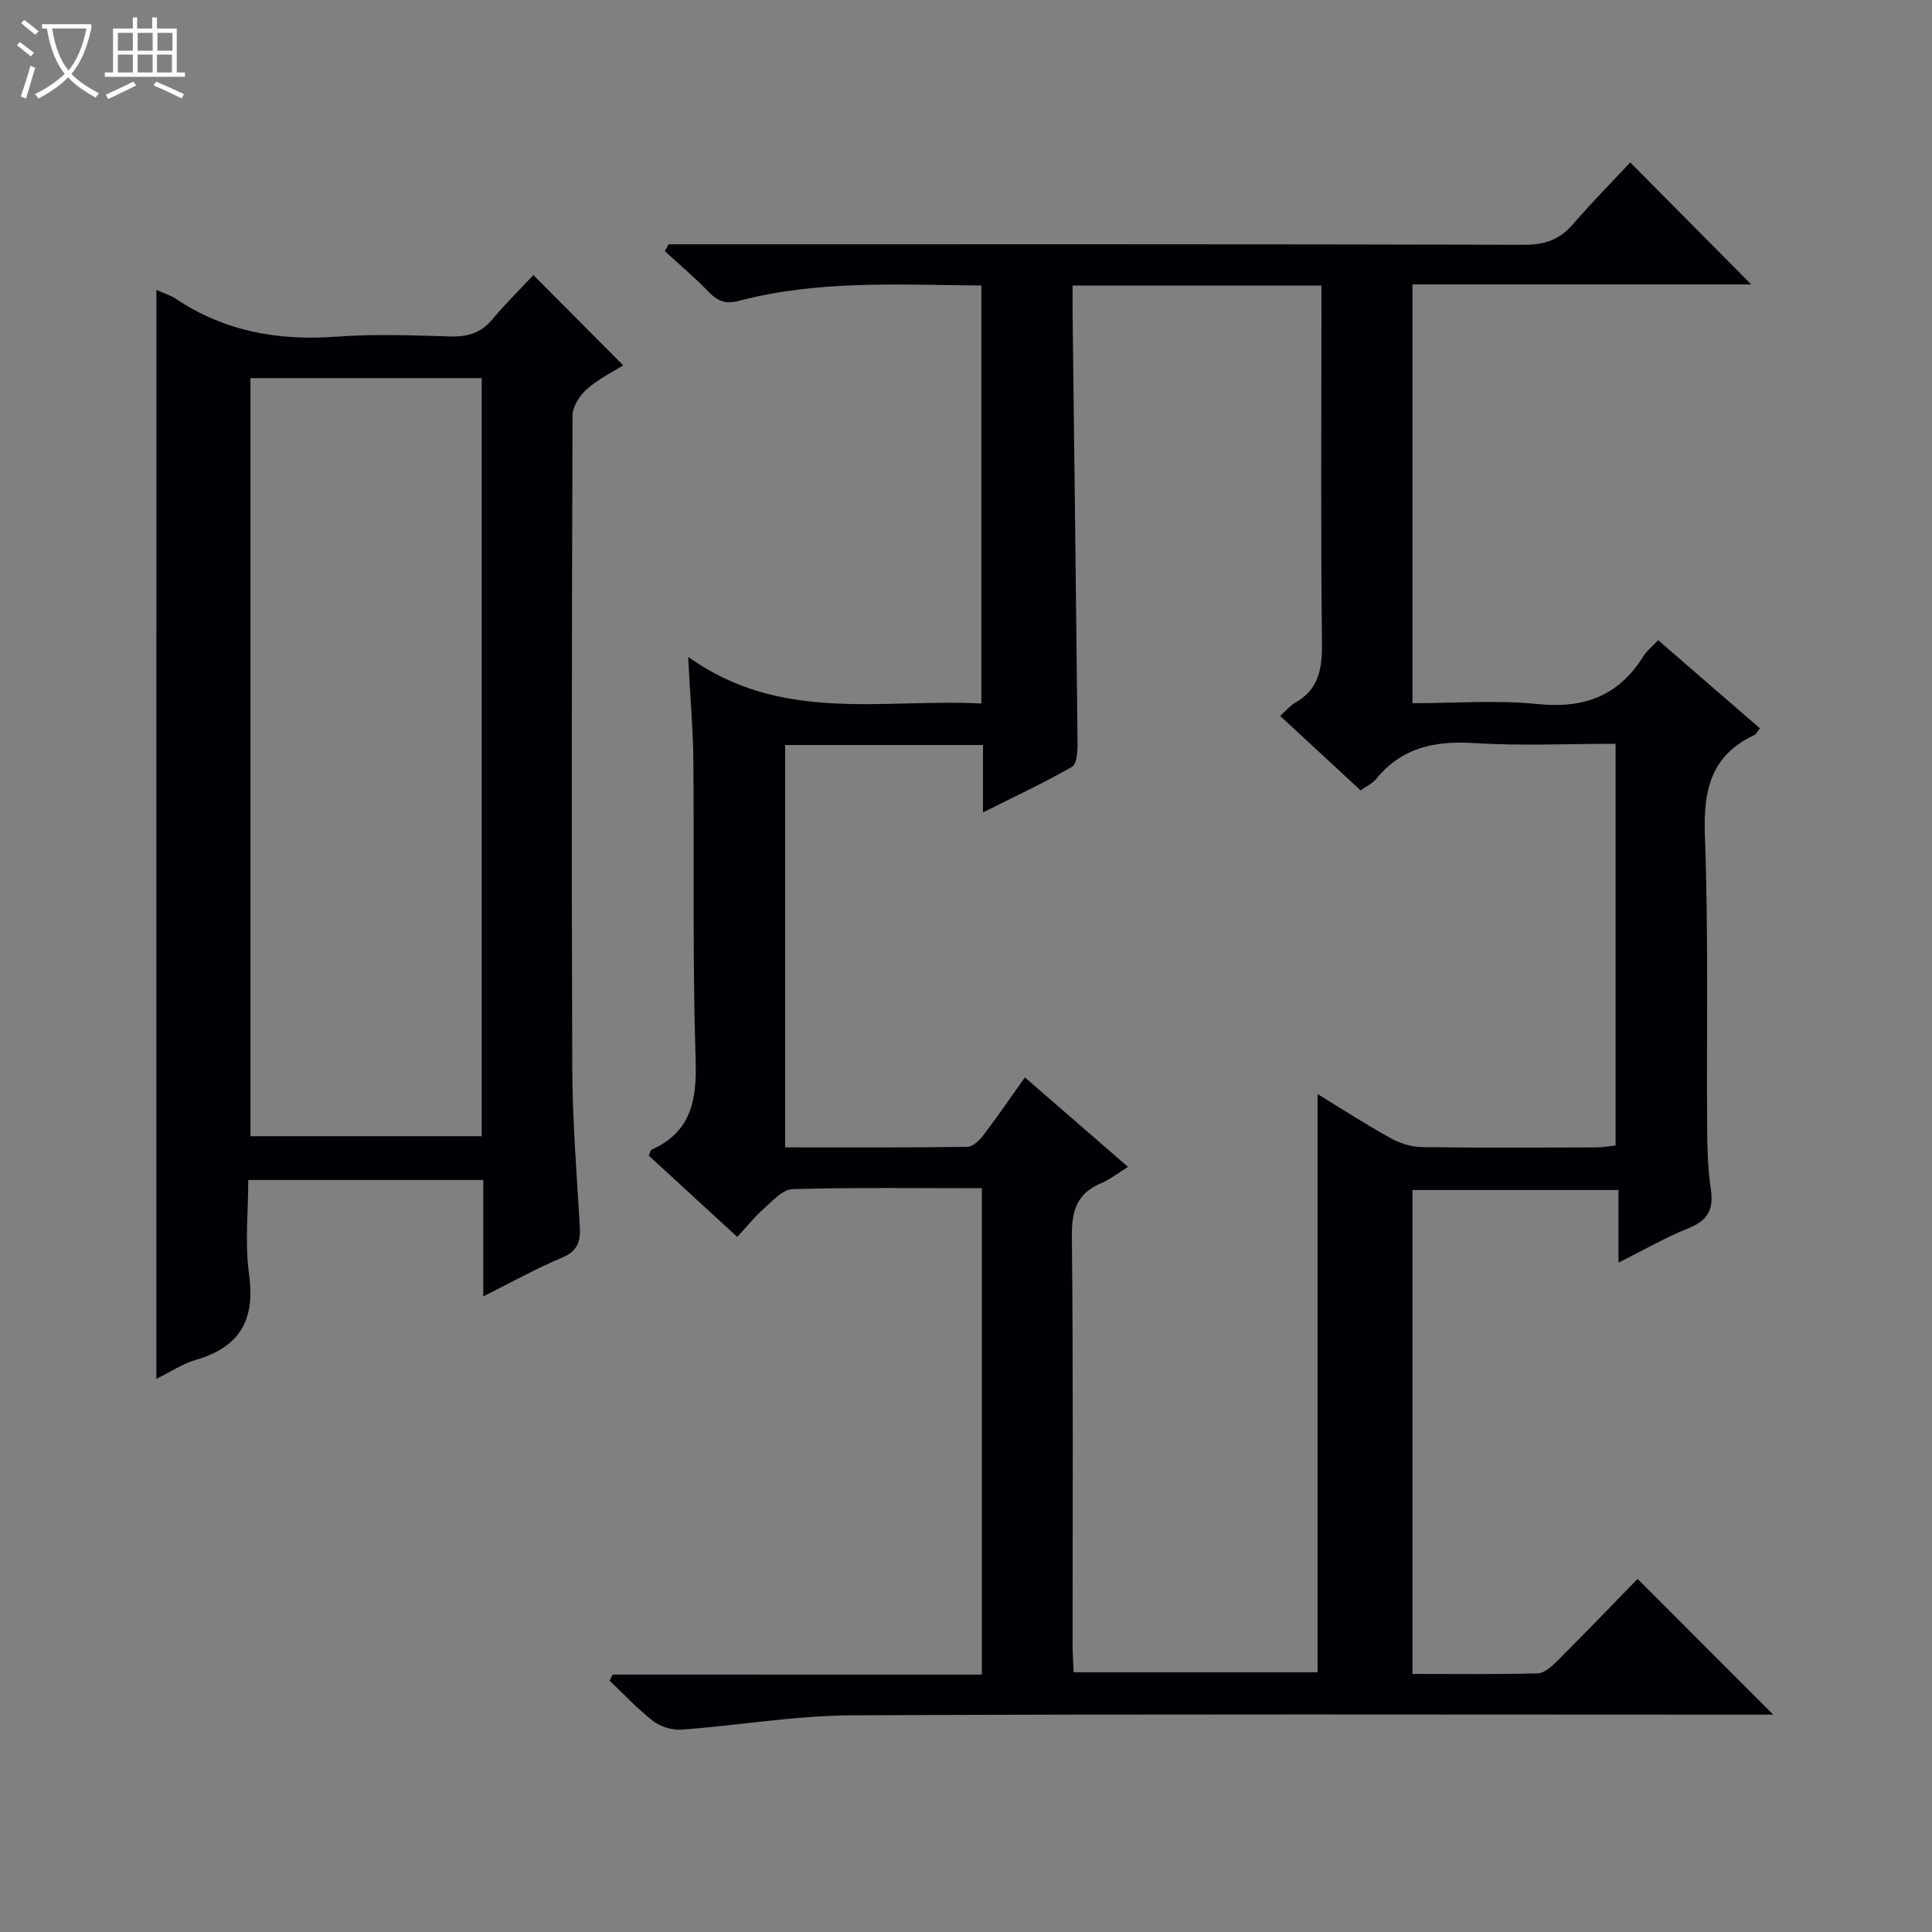
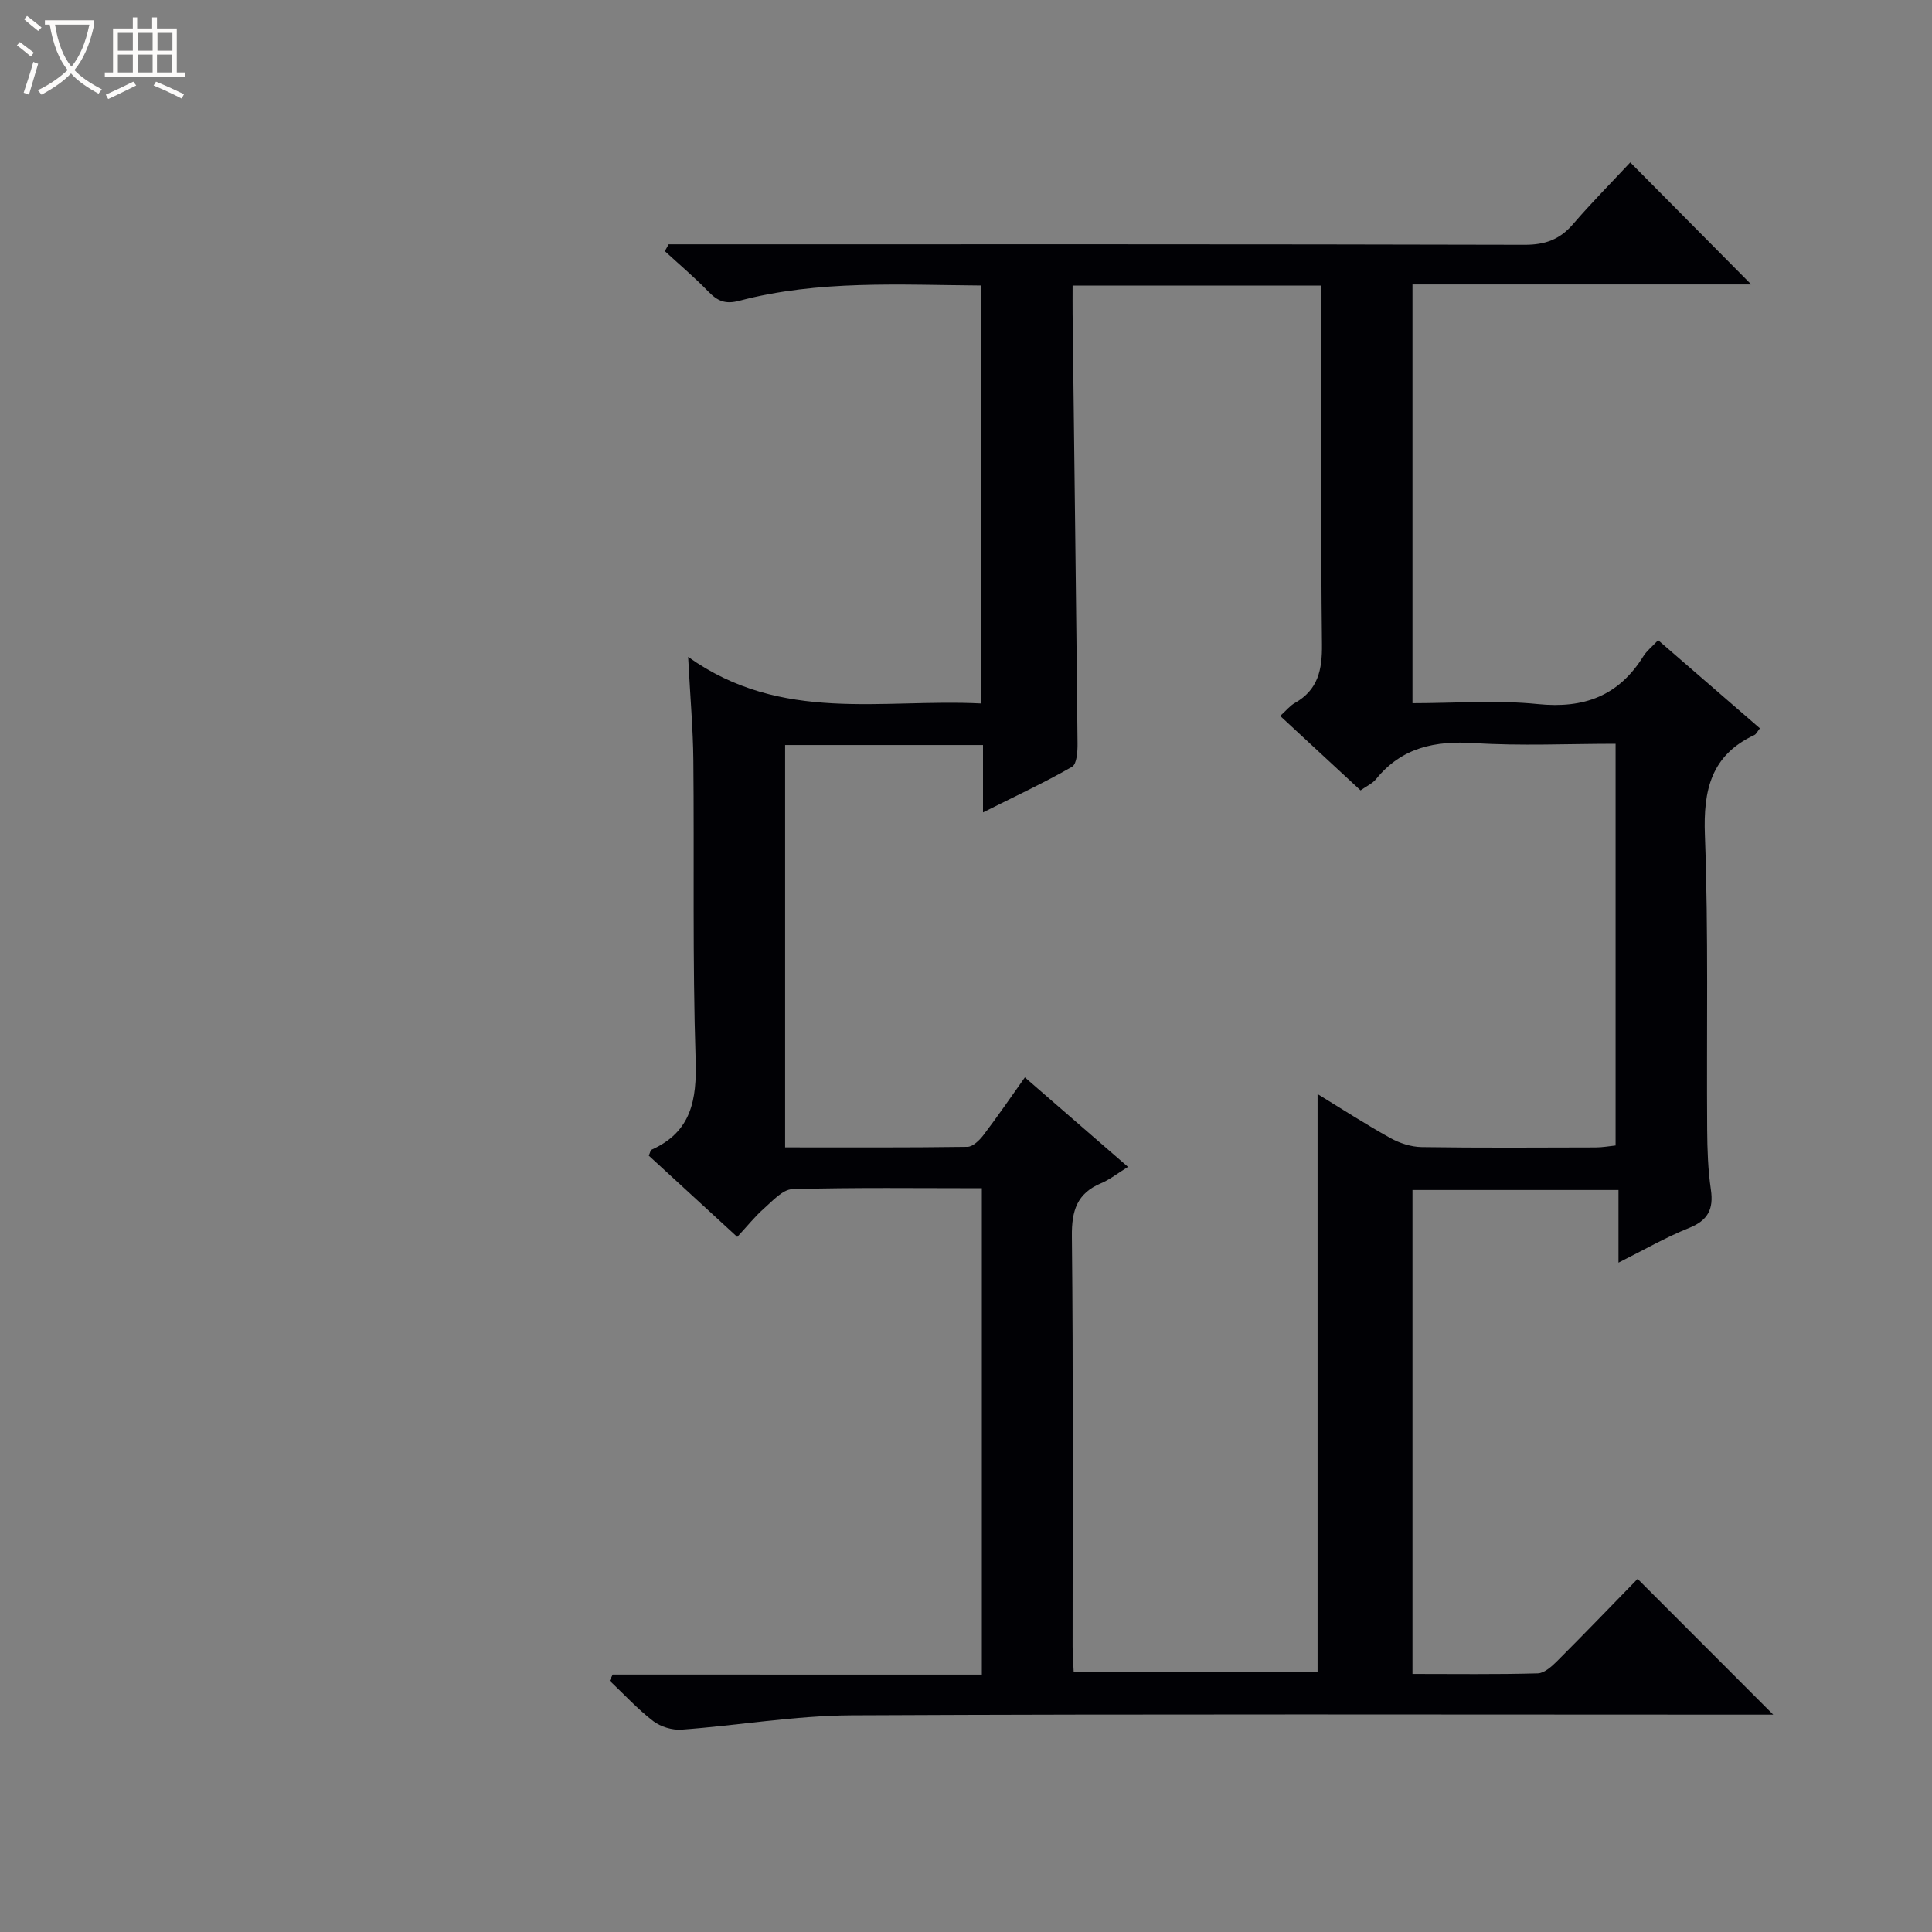
<svg xmlns="http://www.w3.org/2000/svg" enable-background="new 0 0 400 400" viewBox="0 0 400 400">
  <rect x="0" y="0" width="400" height="400" fill="#808080" stroke="none" />
-   <path d="m6.4 11.7c-1-.8-1.9-1.6-2.9-2.3l.6-.7c.9.7 1.9 1.4 2.9 2.2zm-2.1 8.3c.7-2.1 1.4-4.2 2-6.4.2.1.6.3 1 .4-.7 2.3-1.3 4.4-1.9 6.4zm3-12.8c-1.1-.9-2.1-1.7-2.9-2.4l.6-.7c1 .8 2 1.5 3 2.4zm1.4-1.3v-.9h10.2v.9c-.9 4.2-2.3 7.3-4.1 9.4 1.3 1.4 3.2 2.7 5.7 4-.2.2-.4.5-.7.9-2.5-1.4-4.4-2.7-5.7-4.2-1.4 1.5-3.5 3-6.1 4.4 0 0 0 0-.1-.1-.3-.4-.5-.7-.7-.8 2.7-1.3 4.7-2.8 6.2-4.2-1.8-2.2-3-5.3-3.7-9.4zm9.2 0h-7.1c.6 3.8 1.7 6.7 3.4 8.7 1.7-2.1 2.9-4.8 3.7-8.7z" fill="#fcfbfa" />
+   <path d="m6.4 11.7c-1-.8-1.9-1.6-2.9-2.3l.6-.7c.9.7 1.9 1.4 2.9 2.2m-2.1 8.3c.7-2.1 1.4-4.2 2-6.4.2.1.6.3 1 .4-.7 2.3-1.3 4.4-1.9 6.4zm3-12.8c-1.1-.9-2.1-1.7-2.9-2.4l.6-.7c1 .8 2 1.5 3 2.4zm1.4-1.3v-.9h10.2v.9c-.9 4.2-2.3 7.3-4.1 9.4 1.3 1.4 3.2 2.7 5.7 4-.2.2-.4.5-.7.9-2.5-1.4-4.4-2.7-5.7-4.2-1.4 1.5-3.5 3-6.1 4.4 0 0 0 0-.1-.1-.3-.4-.5-.7-.7-.8 2.7-1.3 4.7-2.8 6.2-4.2-1.8-2.2-3-5.3-3.7-9.4zm9.2 0h-7.1c.6 3.8 1.7 6.7 3.4 8.7 1.7-2.1 2.9-4.8 3.7-8.7z" fill="#fcfbfa" />
  <path d="m31.6 3.6h.9v2.3h4.1v9.1h1.7v.9h-16.6v-.9h1.7v-9.1h4.1v-2.3h.9v2.3h3.1v-2.3zm-4 13.3.6.8c-1.9.9-3.8 1.9-5.8 2.8-.2-.3-.3-.6-.5-.9 2-.9 3.9-1.8 5.7-2.7zm-3.2-10.1v3.7h3.1v-3.7zm0 4.5v3.7h3.1v-3.7zm4.1-4.5v3.7h3.1v-3.7zm0 4.5v3.7h3.1v-3.7zm9.1 9.1c-2.1-1.1-4.1-2-5.8-2.7l.5-.8c2.2.9 4.1 1.8 5.8 2.6zm-1.9-13.6h-3.1v3.7h3.1zm-3.2 4.5v3.7h3.1v-3.7z" fill="#fcfbfa" />
  <g fill="#010105">
    <path d="m203.28 346.71c0-34.11 0-67.21 0-100.7-13.28 0-26.25-.18-39.22.19-2.01.06-4.09 2.42-5.88 4-1.87 1.64-3.43 3.62-5.54 5.89-6.33-5.82-12.37-11.36-18.32-16.83.31-.69.36-1.13.57-1.22 8.26-3.7 9.4-10.31 9.13-18.68-.66-20.64-.27-41.32-.47-61.98-.06-6.44-.64-12.89-1.08-21.38 19.38 13.83 40.18 8.6 60.71 9.65 0-29.03 0-57.57 0-86.54-16.87-.12-33.67-1.17-50.11 3.16-2.95.78-4.54.03-6.44-1.93-2.84-2.93-5.97-5.57-8.98-8.34.26-.47.52-.95.78-1.42h5.74c57.16 0 114.32-.05 171.49.1 4.22.01 7.26-1.08 9.99-4.24 3.91-4.54 8.14-8.8 11.88-12.81 8.88 8.95 17.09 17.23 25.04 25.26-22.64 0-46.21 0-70.13 0v86.7c8.71 0 17.41-.69 25.94.18 9.59.98 16.76-1.7 21.86-9.9.68-1.1 1.77-1.95 3.06-3.33 7.08 6.13 14.03 12.15 21.07 18.25-.55.69-.77 1.21-1.15 1.39-8.96 4.19-10.59 11.38-10.24 20.72.75 20.3.33 40.65.47 60.98.03 4.15.17 8.33.77 12.42.6 4.1-.64 6.39-4.57 7.96-4.75 1.9-9.23 4.49-14.56 7.16 0-5.31 0-9.99 0-15.04-14.49 0-28.38 0-42.65 0v100.19c8.69 0 17.32.12 25.94-.12 1.37-.04 2.9-1.44 4.02-2.55 5.76-5.76 11.41-11.64 16.65-17.01 9.63 9.64 18.85 18.87 28.08 28.11-.92 0-2.64 0-4.35 0-62.16 0-124.32-.16-186.49.14-11.72.06-23.43 2.1-35.17 2.96-1.94.14-4.35-.59-5.89-1.77-3.23-2.49-6.03-5.54-9.01-8.36.21-.42.42-.85.63-1.27 25.33.01 50.68.01 76.43.01zm18.79-287.58c0 2.29-.02 4.09 0 5.89.35 29.63.73 59.25 1.02 88.88.02 1.67-.14 4.29-1.14 4.86-5.7 3.27-11.69 6.06-18.43 9.44 0-5.31 0-9.57 0-13.95-13.97 0-27.39 0-40.97 0v83.3c12.83 0 25.29.07 37.75-.11 1.14-.02 2.52-1.39 3.34-2.47 2.88-3.78 5.57-7.72 8.55-11.91 7.28 6.32 14.14 12.27 21.35 18.53-2.18 1.35-3.76 2.62-5.56 3.38-5 2.1-6.12 5.67-6.06 10.97.3 28.32.14 56.64.15 84.96 0 1.75.15 3.51.23 5.33h50.49c0-40.03 0-79.72 0-119.72 4.89 2.99 9.88 6.22 15.07 9.11 1.93 1.07 4.31 1.84 6.49 1.87 11.99.18 23.99.1 35.98.07 1.42 0 2.84-.26 4.16-.4 0-27.94 0-55.35 0-83.17-9.95 0-19.61.47-29.2-.14-8.15-.52-15.05.87-20.39 7.45-.77.95-2.03 1.49-3.21 2.34-5.65-5.23-11.06-10.25-16.64-15.41 1.28-1.16 2.03-2.12 3.01-2.67 4.83-2.72 5.7-6.88 5.64-12.15-.26-22.82-.11-45.64-.11-68.47 0-1.9 0-3.8 0-5.81-17.51 0-34.14 0-51.52 0z" />
-     <path d="m32.38 60.03c1.46.66 2.91 1.08 4.1 1.88 10.12 6.75 21.24 8.69 33.24 7.79 7.79-.58 15.66-.27 23.48-.04 3.61.11 6.39-.7 8.76-3.56 2.76-3.32 5.86-6.35 8.48-9.15 6.39 6.43 12.31 12.39 18.58 18.69-2.1 1.33-5.08 2.78-7.49 4.9-1.49 1.31-2.99 3.62-2.99 5.49-.16 44.98-.23 89.97-.06 134.95.04 10.95.9 21.91 1.56 32.85.19 3.16-.4 5.18-3.69 6.56-5.33 2.23-10.4 5.07-16.29 8.01 0-8.4 0-16.1 0-24.1-16.28 0-32.03 0-48.66 0 0 6.48-.73 13.16.17 19.6 1.33 9.48-2.02 15.05-11.1 17.67-2.65.77-5.04 2.4-8.1 3.91.01-75.38.01-150.24.01-225.45zm67.35 18.26c-16.31 0-32.06 0-47.88 0v156.95h47.88c0-52.43 0-104.53 0-156.95z" />
  </g>
</svg>